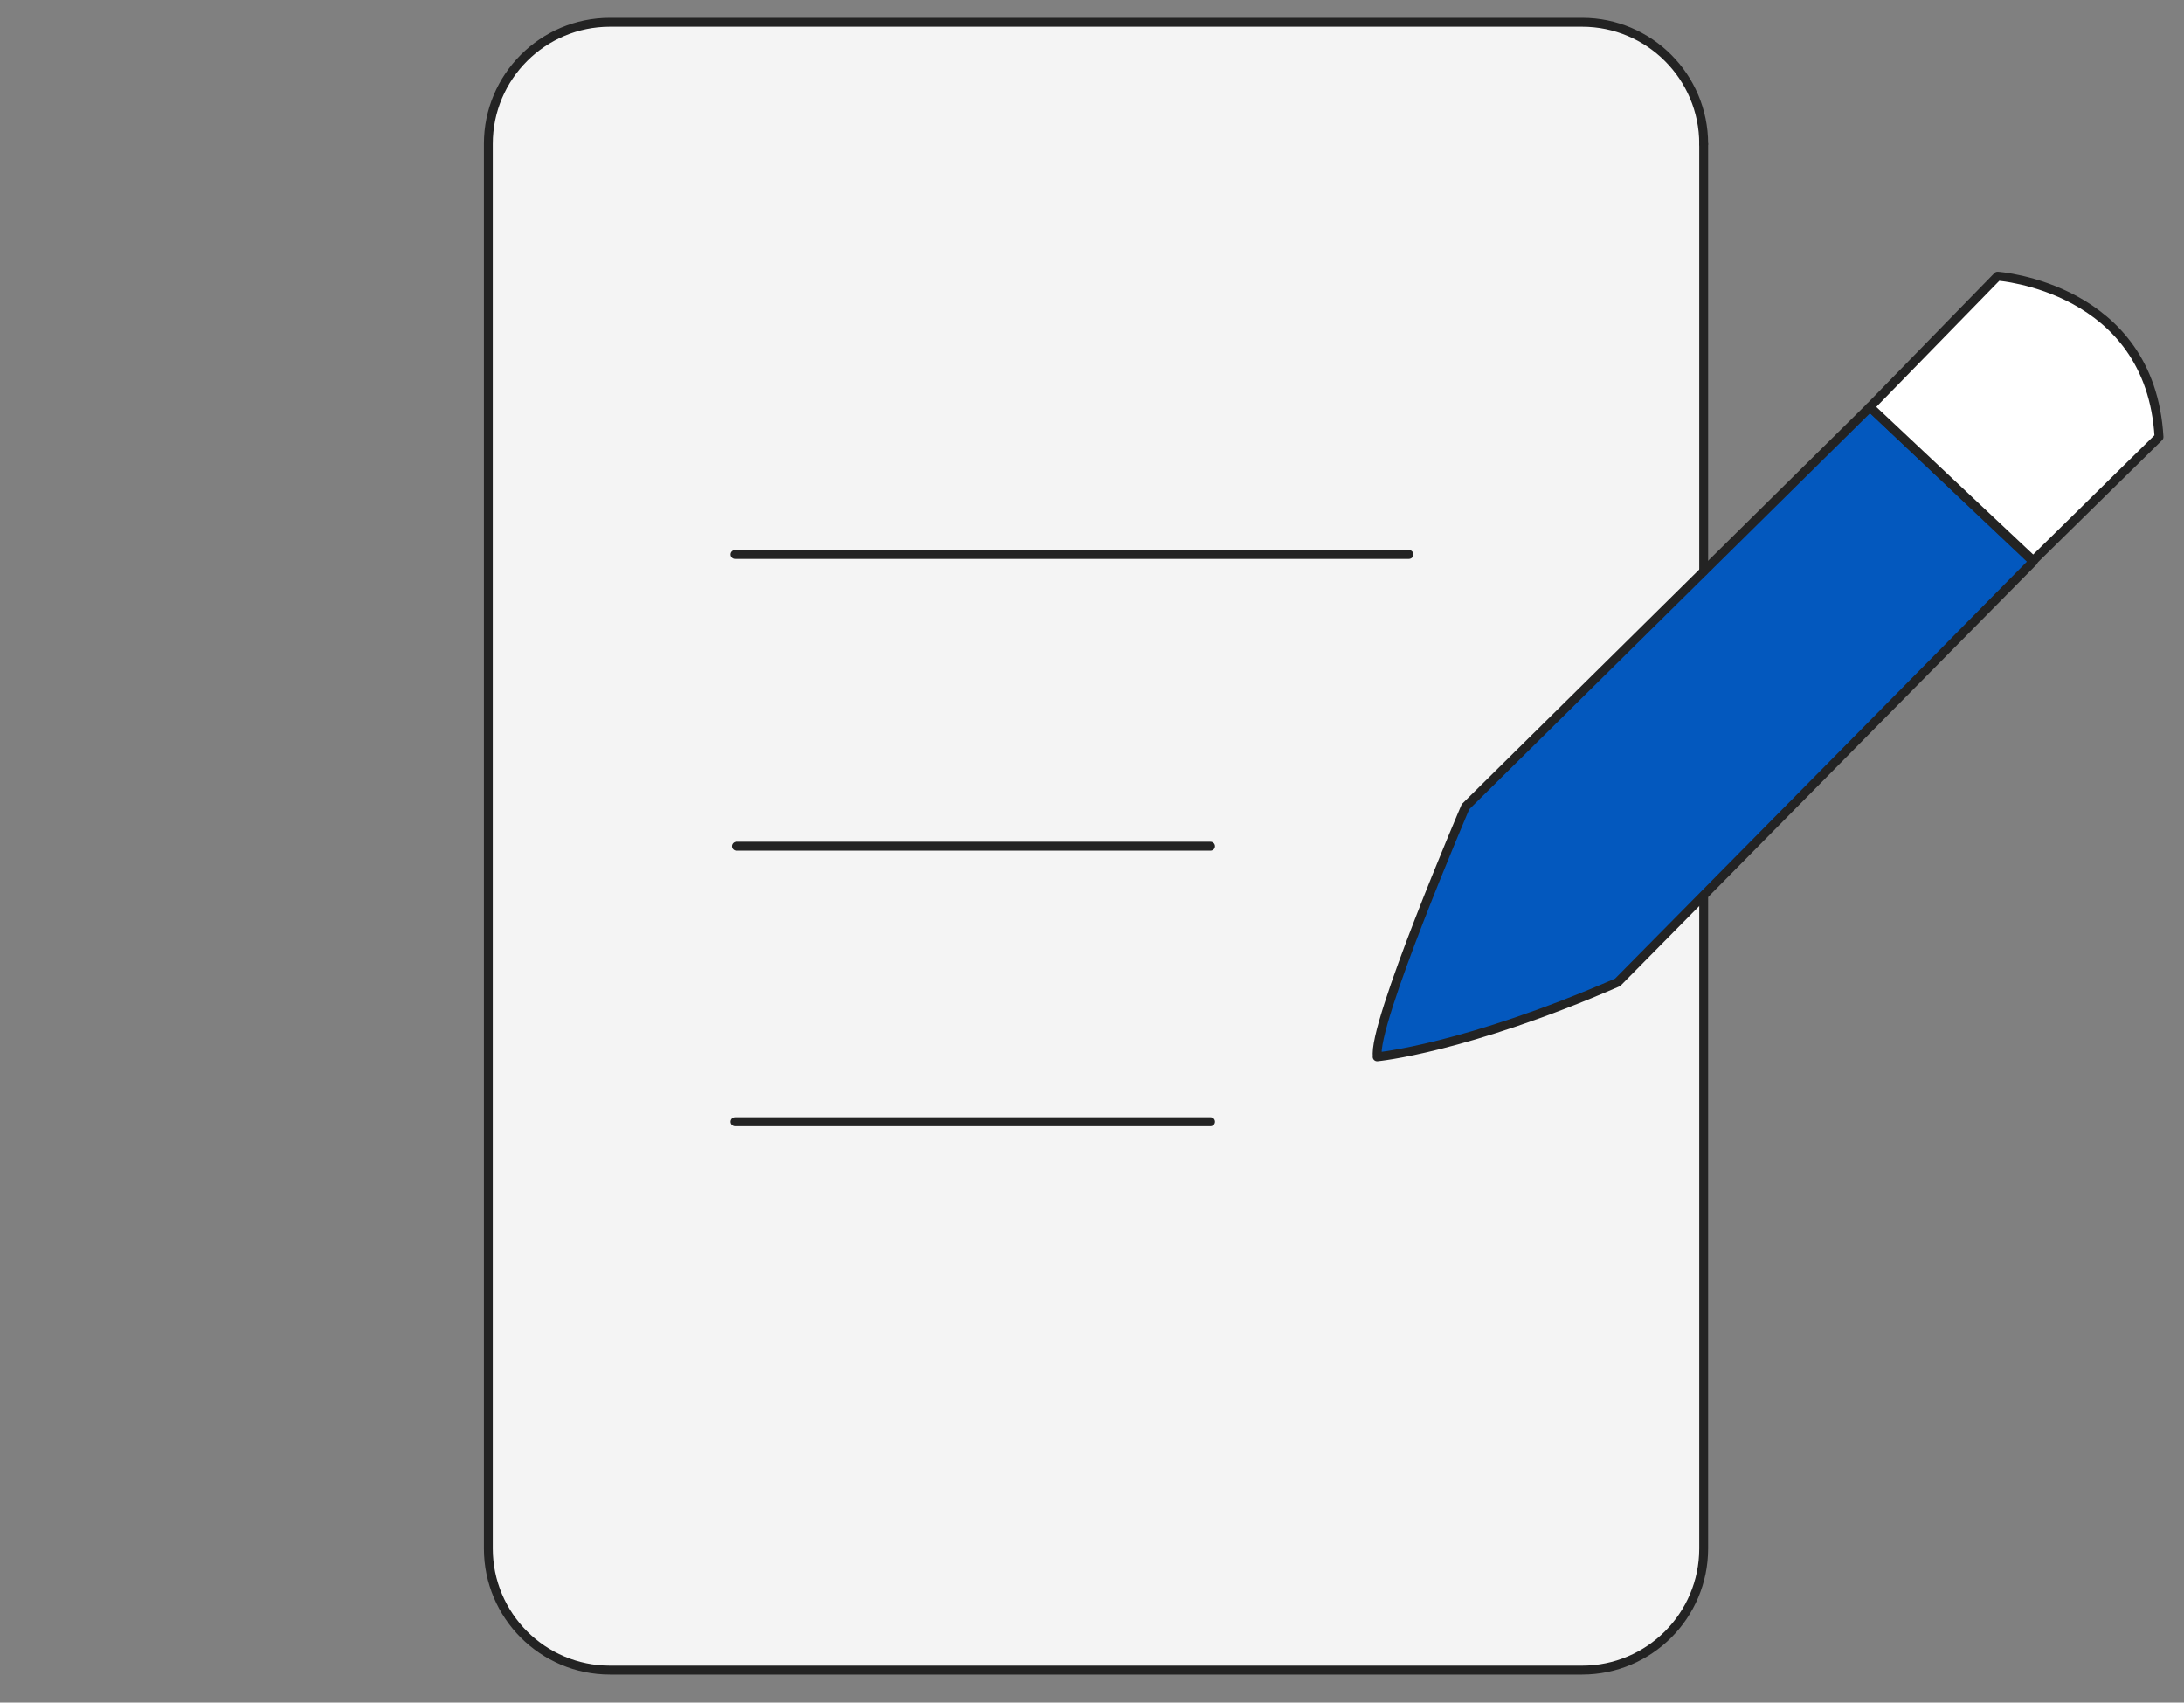
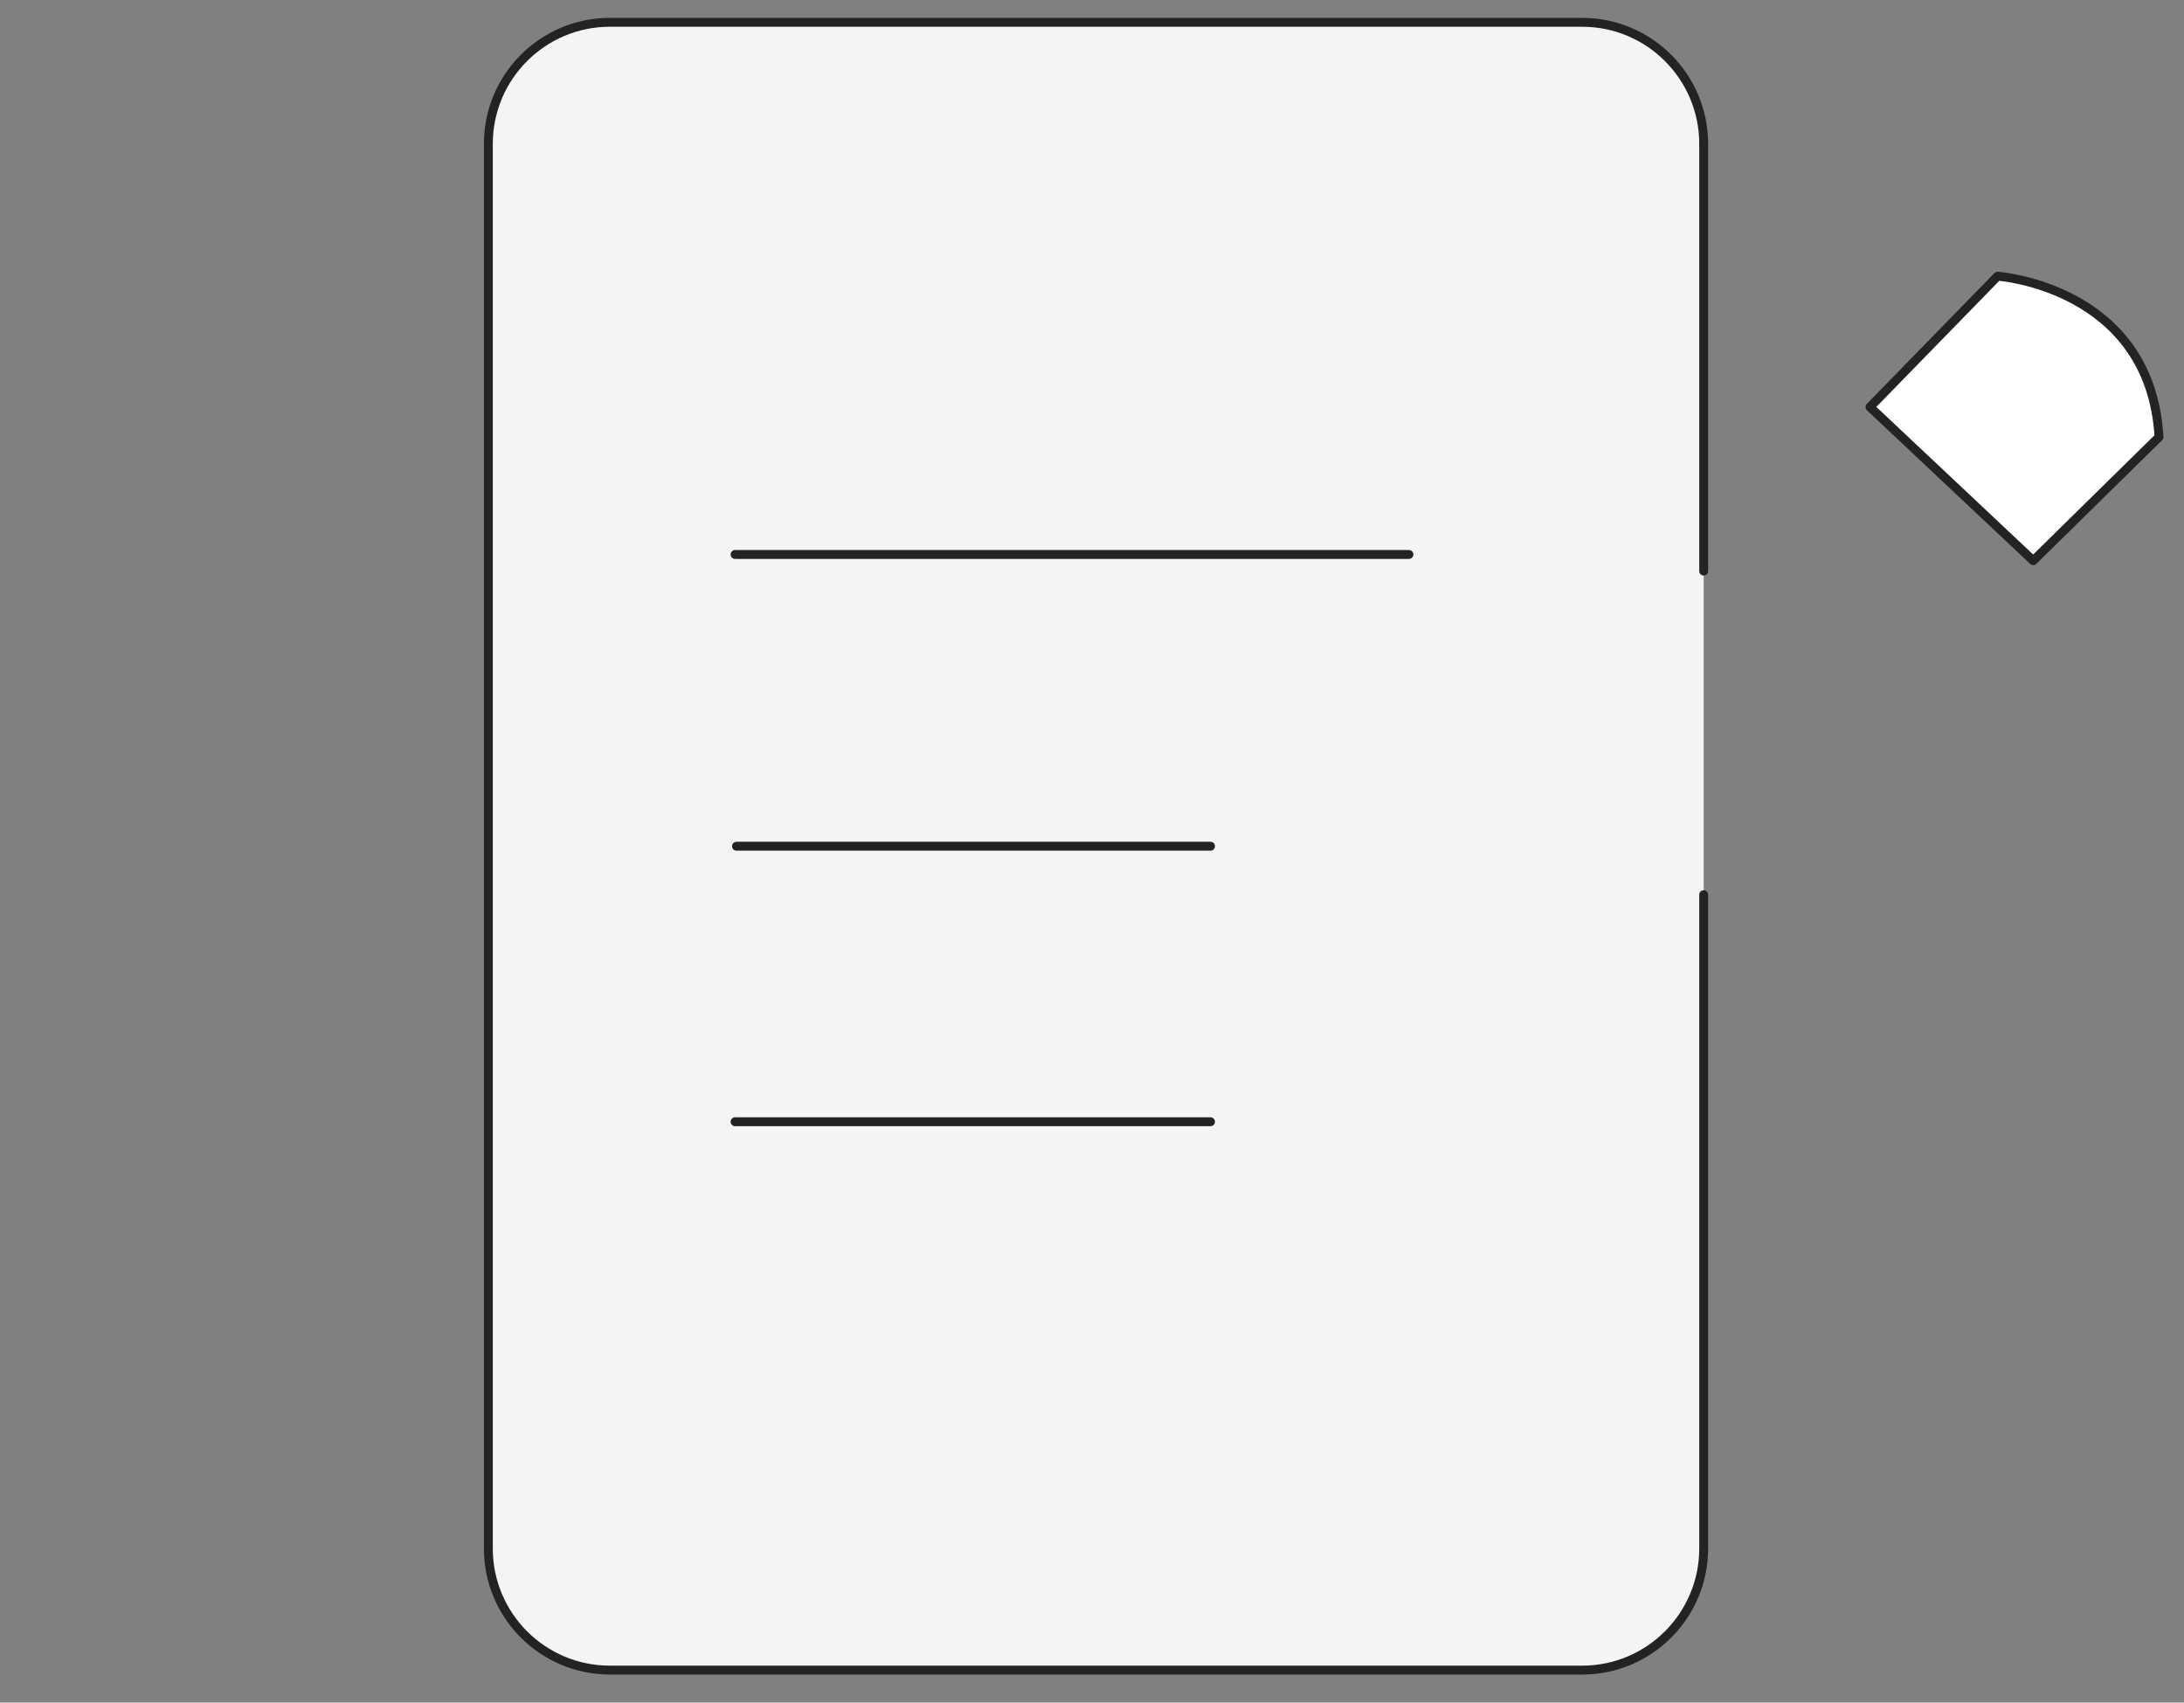
<svg xmlns="http://www.w3.org/2000/svg" width="100%" height="100%" viewBox="0 0 204 159" xml:space="preserve" style="fill-rule:evenodd;clip-rule:evenodd;stroke-linecap:round;stroke-linejoin:round;stroke-miterlimit:1.5;">
  <rect x="0" y="0" width="204" height="159" fill="#808080" stroke="none" />
  <path d="M159.135,83.556l-0,61.058c-0,6.265 -5.087,11.352 -11.352,11.352l-90.816,-0c-6.265,-0 -11.352,-5.087 -11.352,-11.352l0,-131.179c0,-6.265 5.087,-11.352 11.352,-11.352l90.816,0c6.265,0 11.352,5.087 11.352,11.352" style="fill:#f4f4f4;stroke:#232323;stroke-width:0.83px;" />
  <path d="M68.659,51.78l62.945,-0" style="fill:none;stroke:#232323;stroke-width:0.83px;" />
  <path d="M68.792,79.025l44.278,-0" style="fill:none;stroke:#232323;stroke-width:0.83px;" />
  <path d="M68.659,104.756l44.411,-0" style="fill:none;stroke:#232323;stroke-width:0.83px;" />
-   <path d="M128.634,98.692c-0,0 8.179,-0.748 22.467,-6.957l38.817,-39.293l-15.25,-14.429l-37.781,37.325c-0,-0 -8.789,20.512 -8.228,23.354" style="fill:#0358be;stroke:#232323;stroke-width:0.83px;" />
  <path d="M174.668,38.013l11.919,-12.22c0,-0 14.265,0.978 15.078,15.019l-11.747,11.548l-15.25,-14.347Z" style="fill:#fff;stroke:#232323;stroke-width:0.83px;" />
  <path d="M159.135,13.468l-0,39.866" style="fill:none;stroke:#232323;stroke-width:0.83px;" />
</svg>